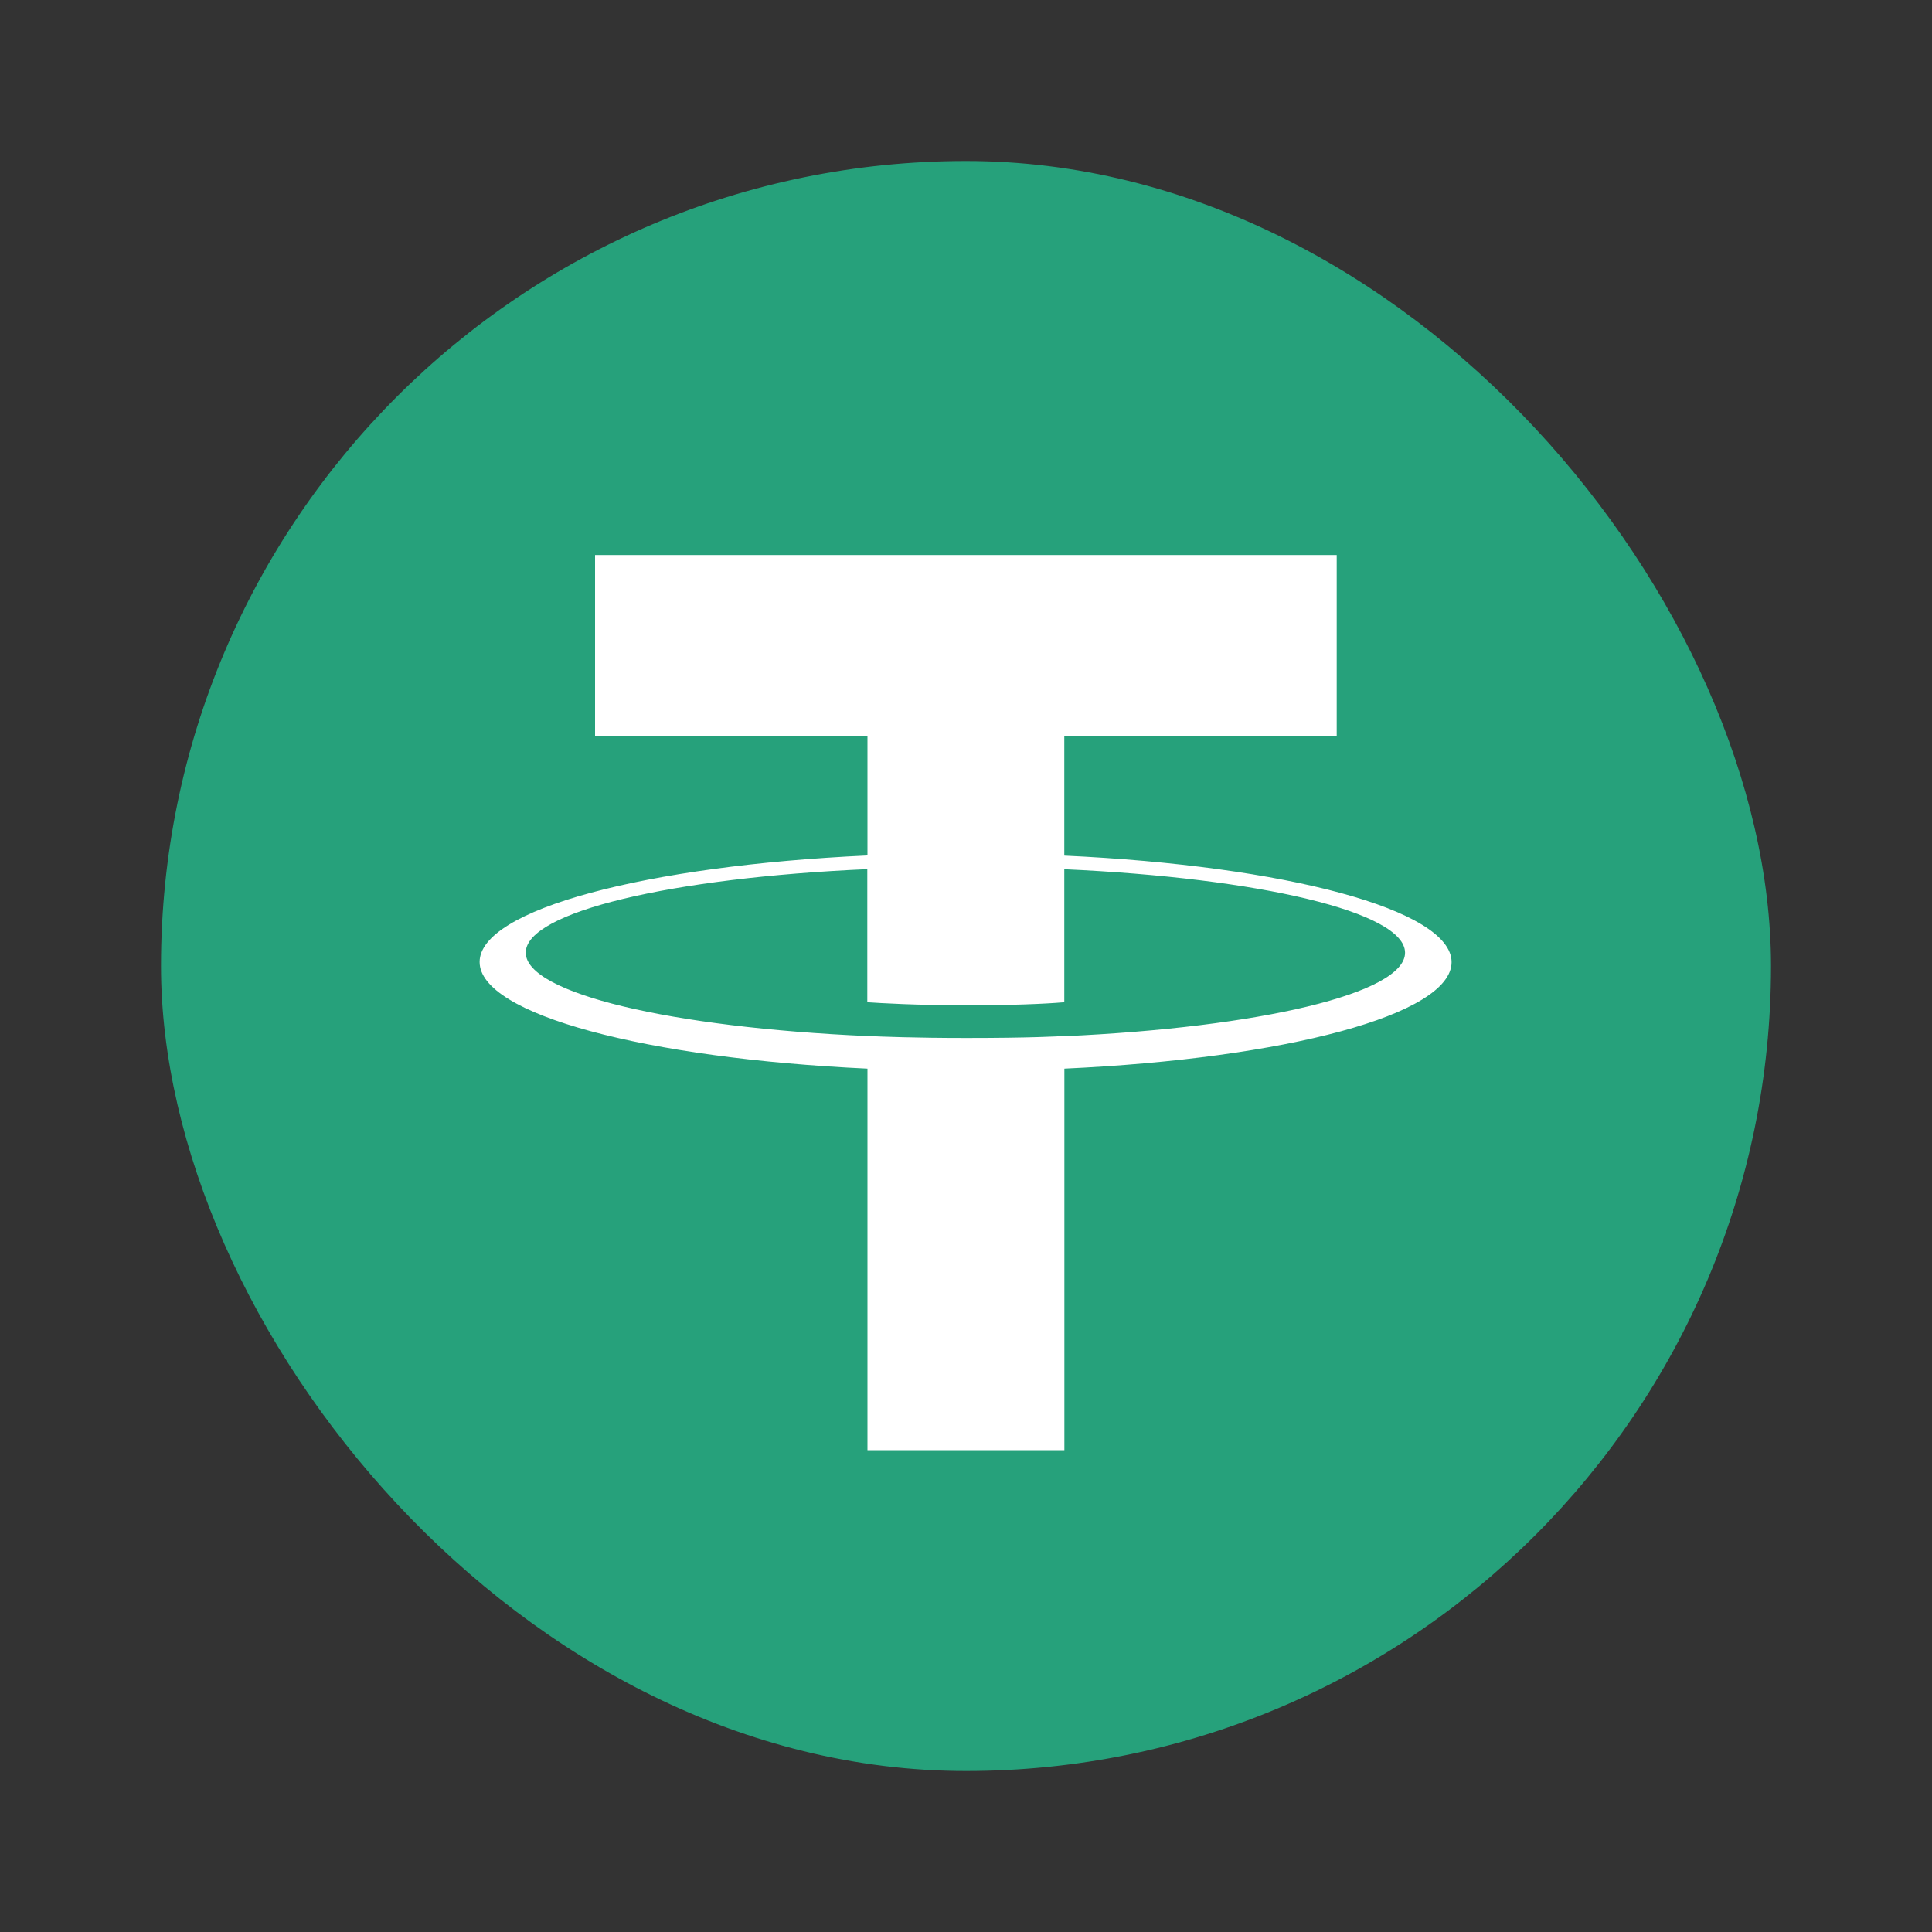
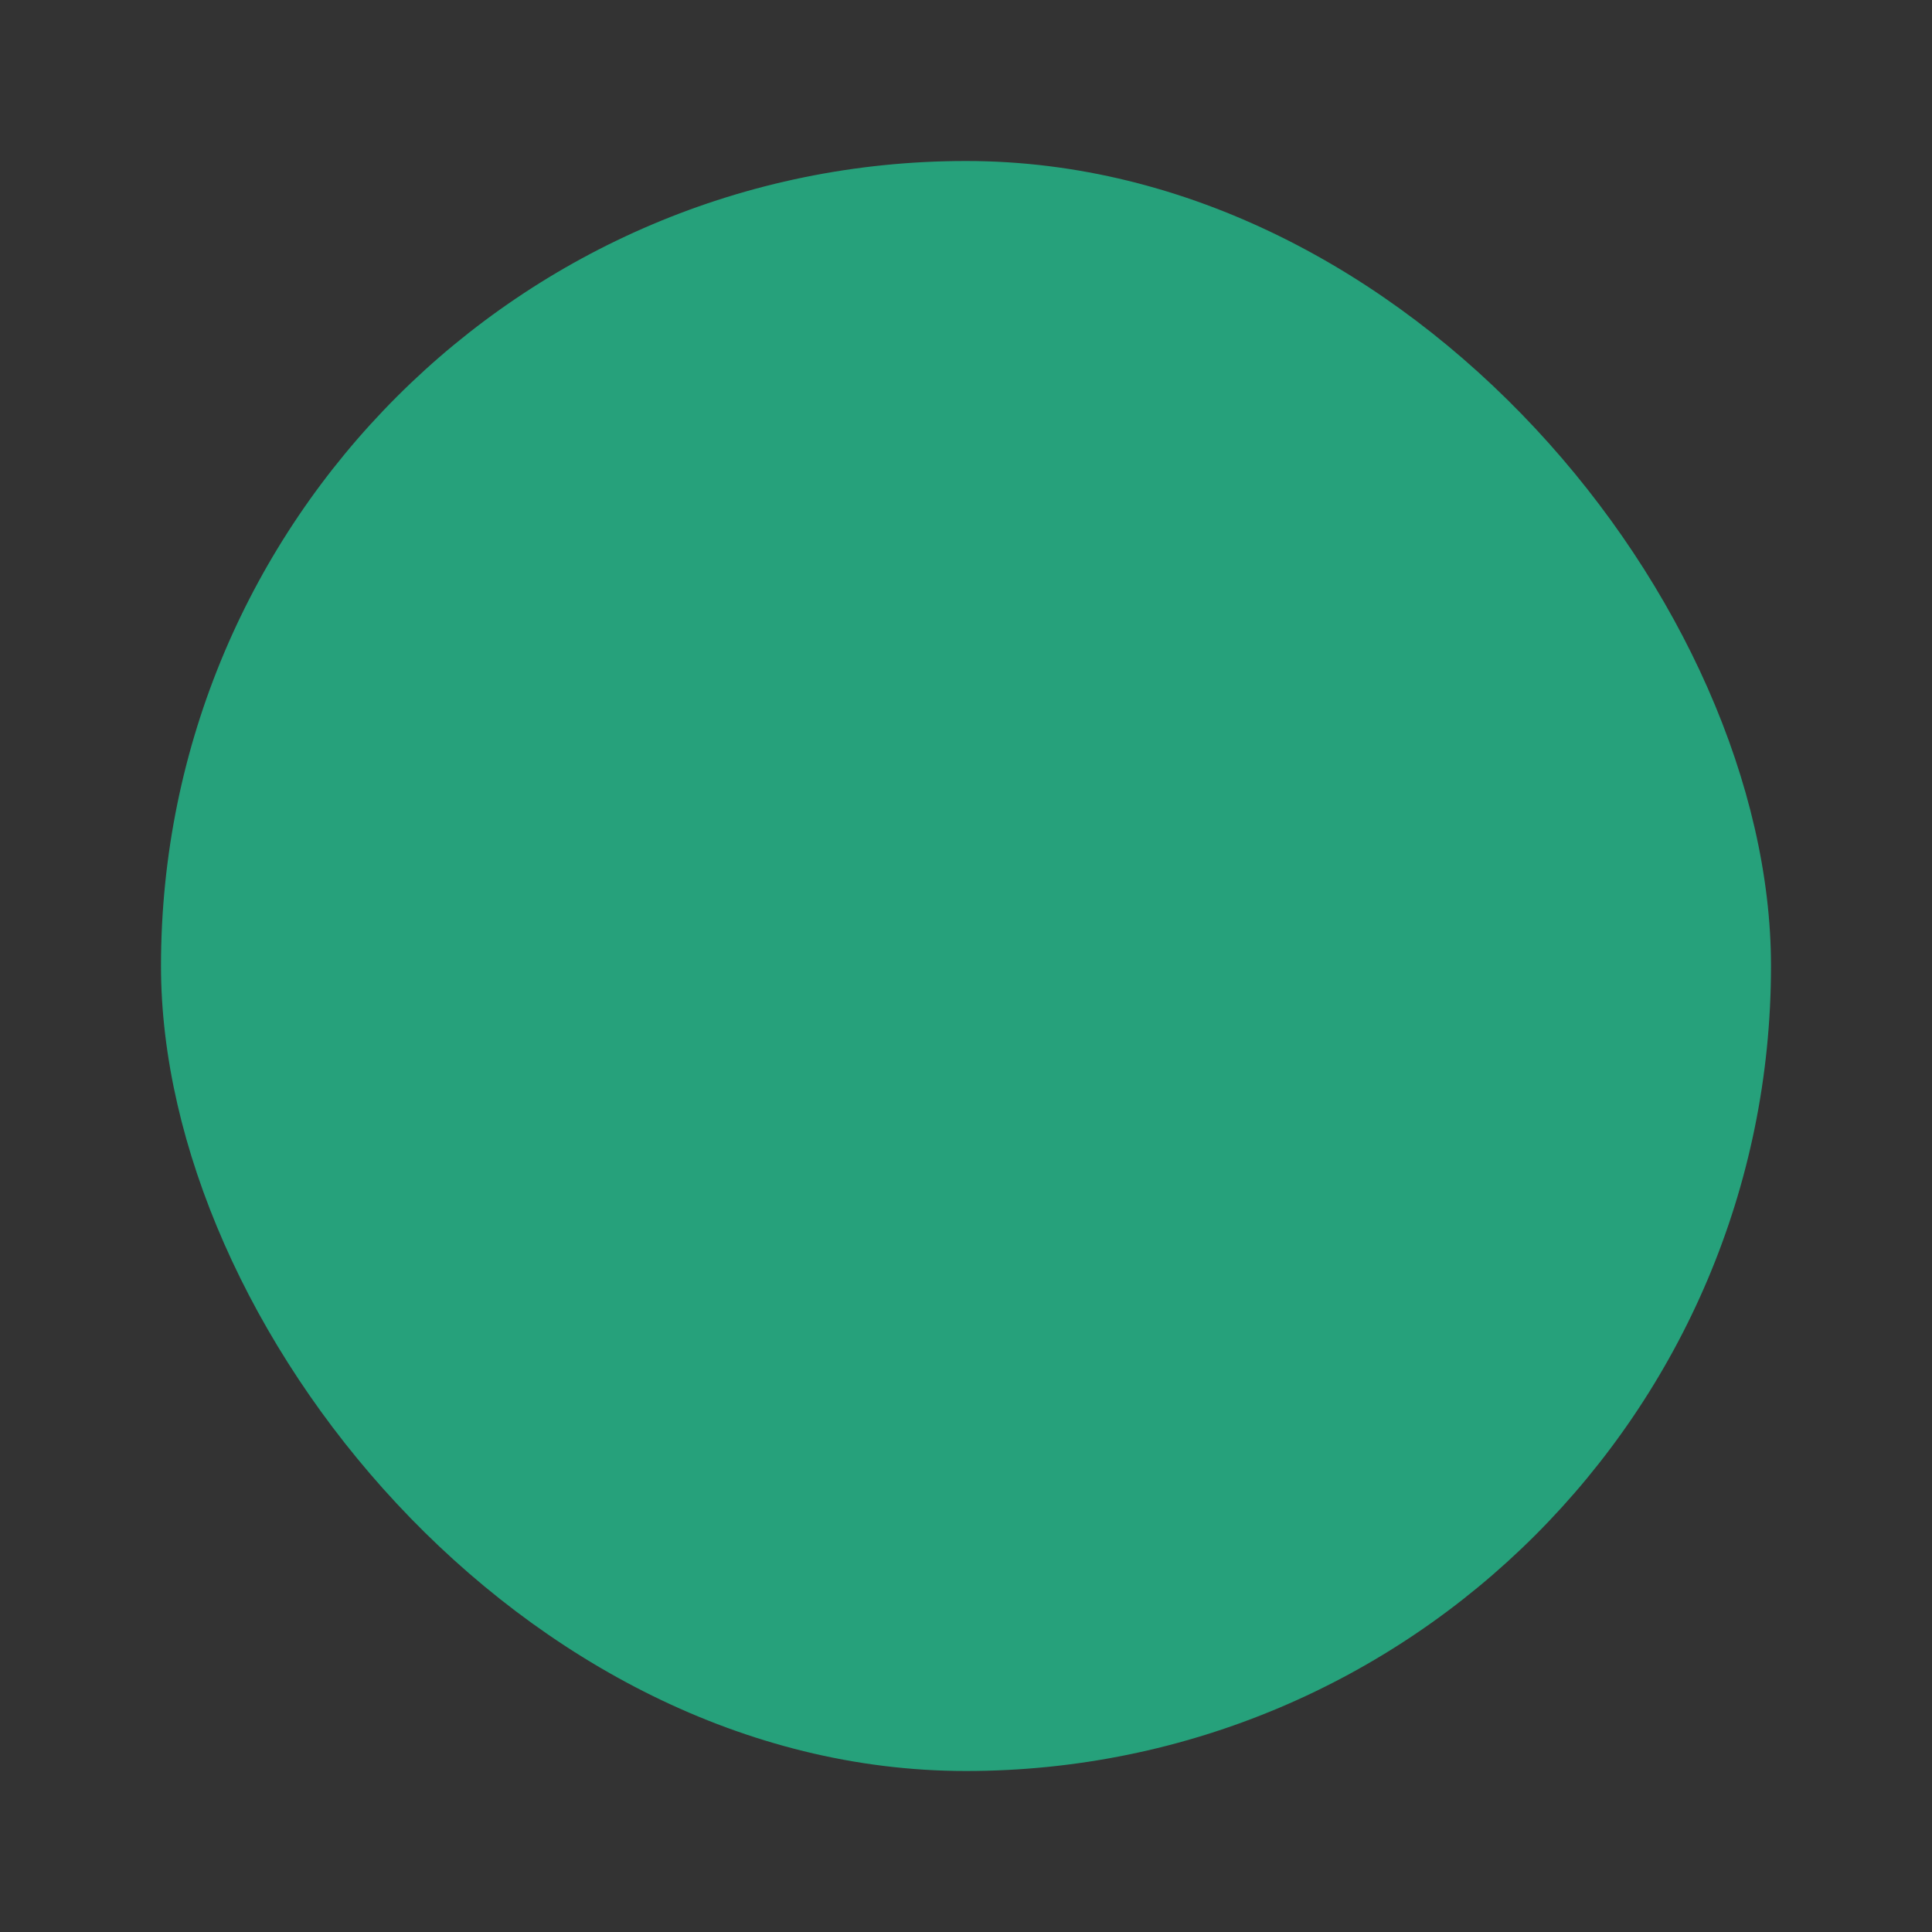
<svg xmlns="http://www.w3.org/2000/svg" width="24" height="24" viewBox="0 0 24 24" fill="none">
  <rect x="0" y="0" width="24" height="24" fill="#333333" stroke="none" />
  <rect x="2" y="2" width="20" height="20" rx="10" fill="#26A17B" />
-   <path fill-rule="evenodd" clip-rule="evenodd" d="M13.221 9.149V10.627L13.222 10.629C15.968 10.755 18.032 11.301 18.032 11.952C18.032 12.605 15.968 13.149 13.222 13.275V18.015H10.776V13.275C8.027 13.147 5.958 12.603 5.958 11.95C5.958 11.298 8.025 10.754 10.776 10.627V9.149H7.392V6.895H16.605V9.149H13.221ZM13.221 12.869V12.87V12.872C15.645 12.763 17.454 12.341 17.454 11.835C17.454 11.33 15.646 10.907 13.221 10.798V12.45C13.15 12.456 12.773 12.488 12.018 12.488C11.389 12.488 10.933 12.461 10.774 12.45V10.797C8.346 10.904 6.531 11.328 6.531 11.834C6.531 12.341 8.344 12.763 10.774 12.87V12.869C10.931 12.877 11.374 12.894 12.006 12.894C12.797 12.894 13.152 12.874 13.221 12.869Z" fill="white" />
</svg>